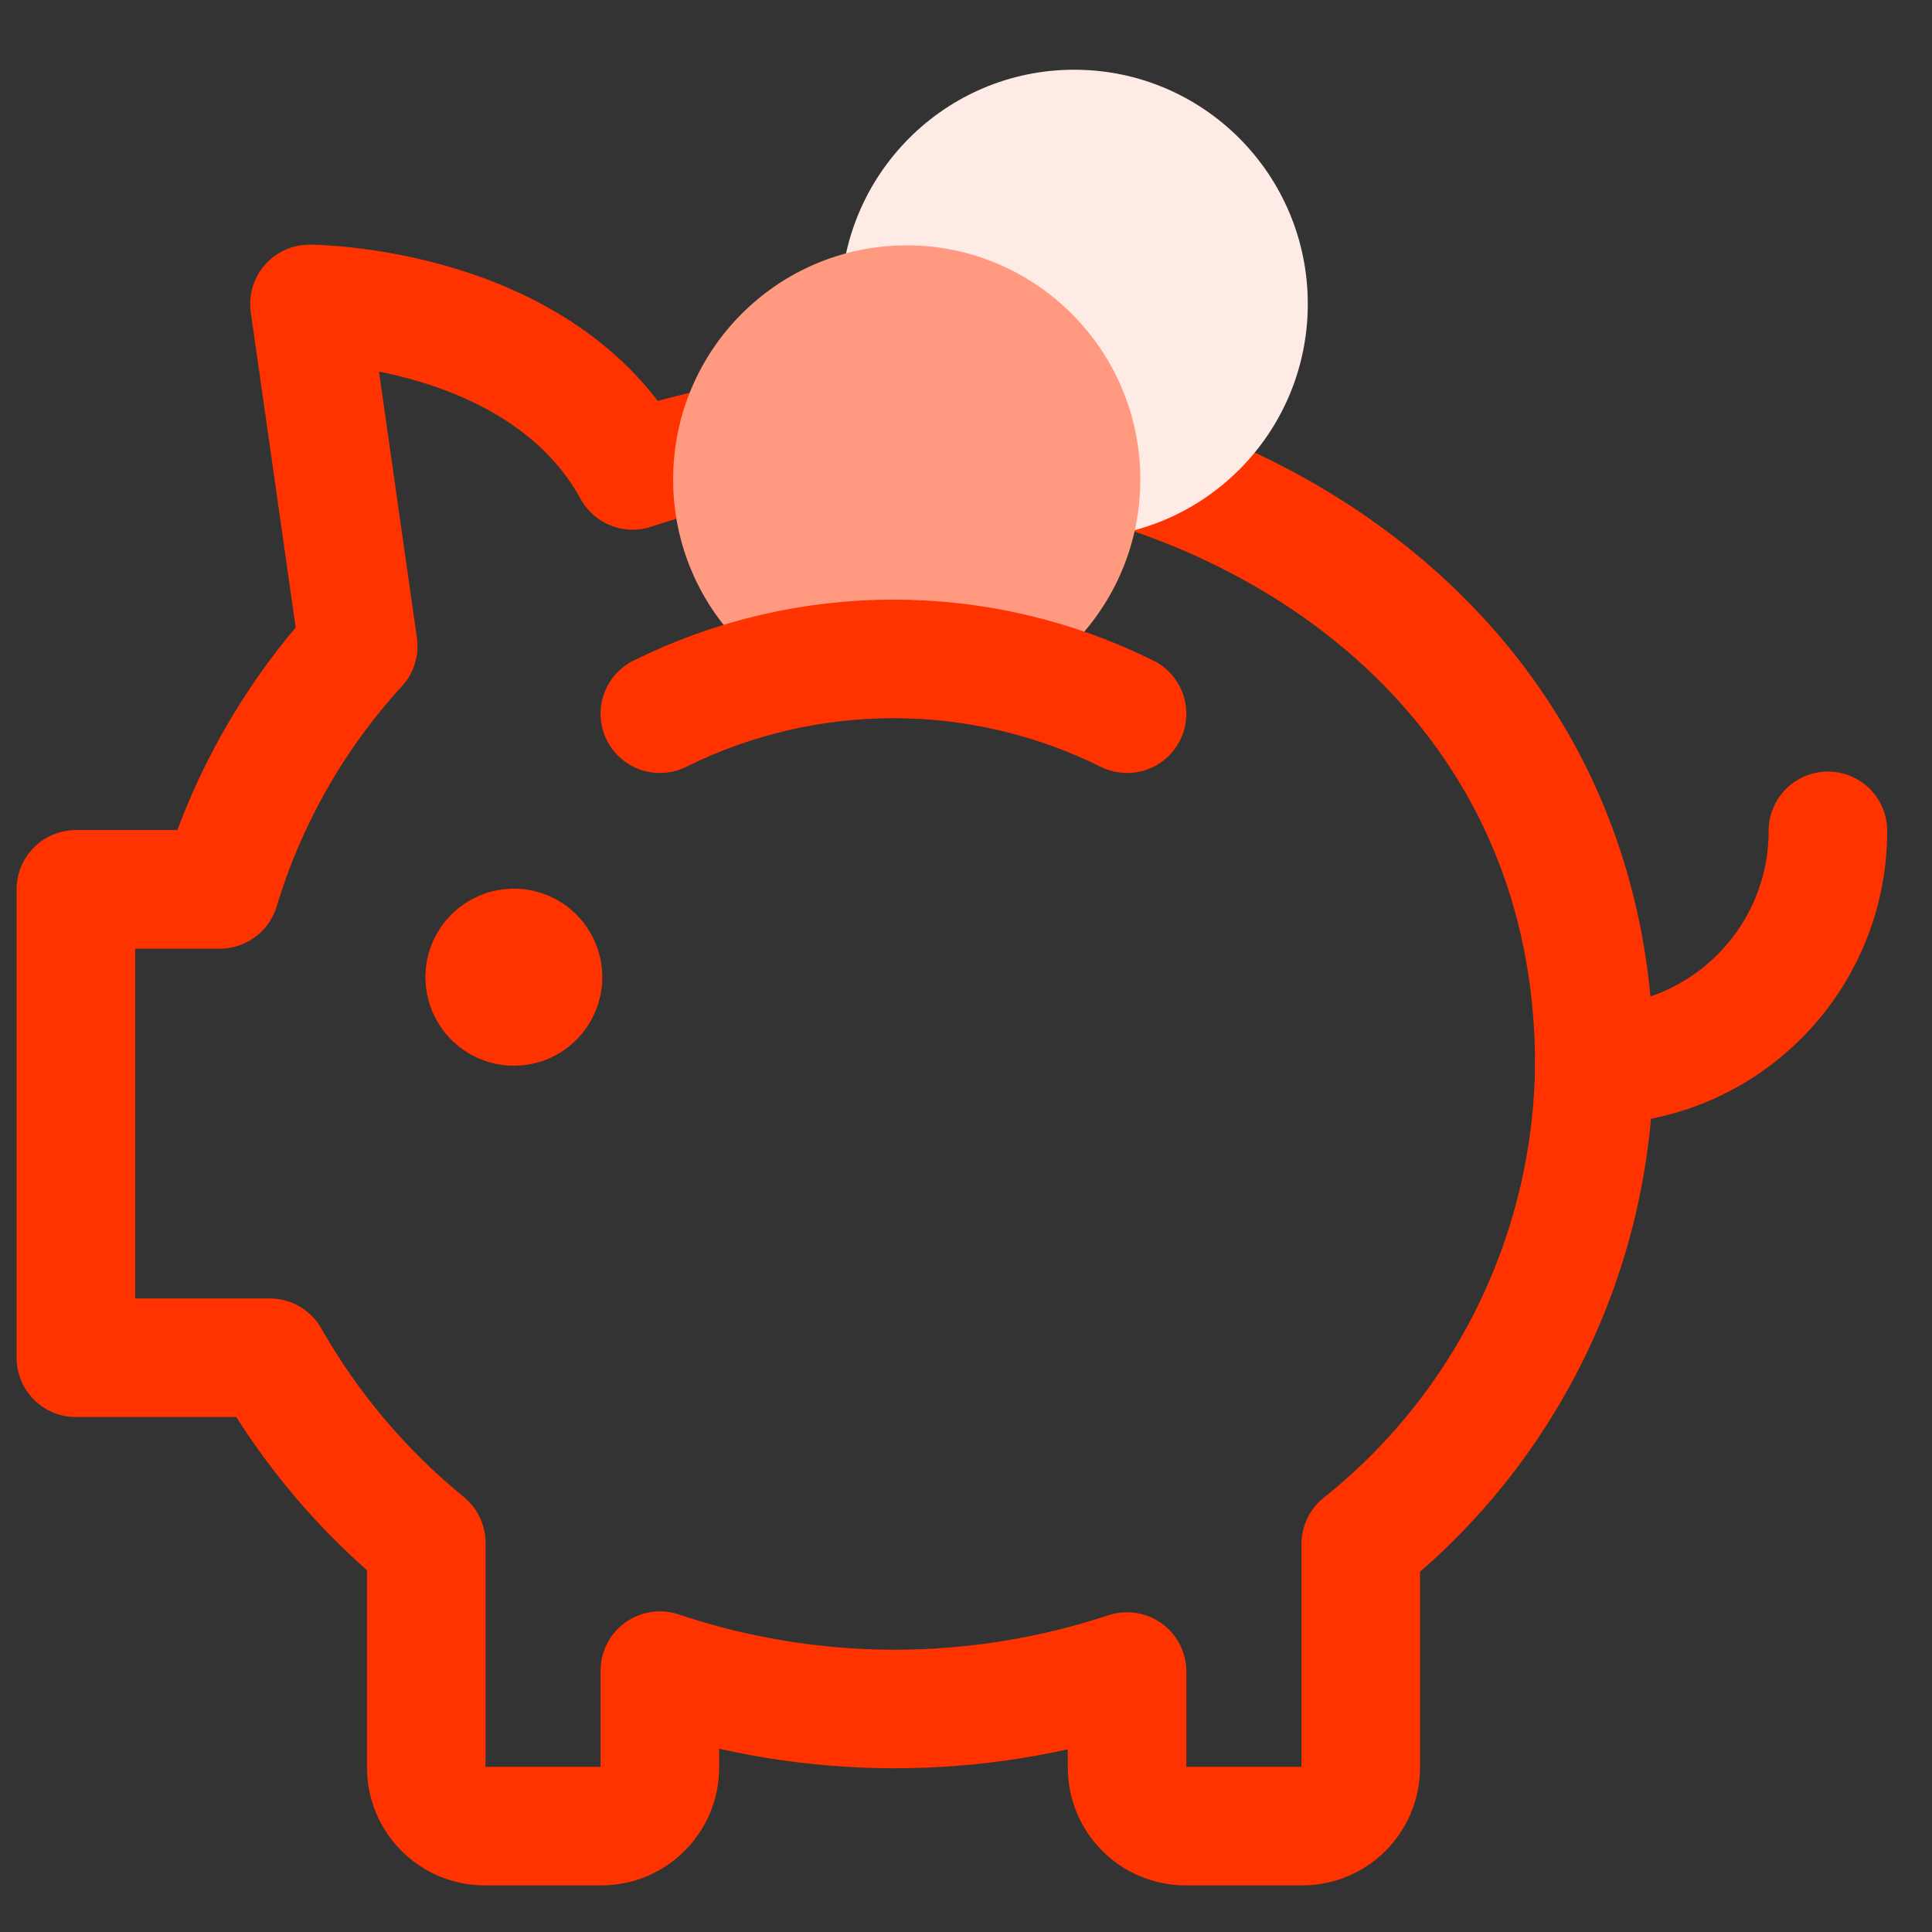
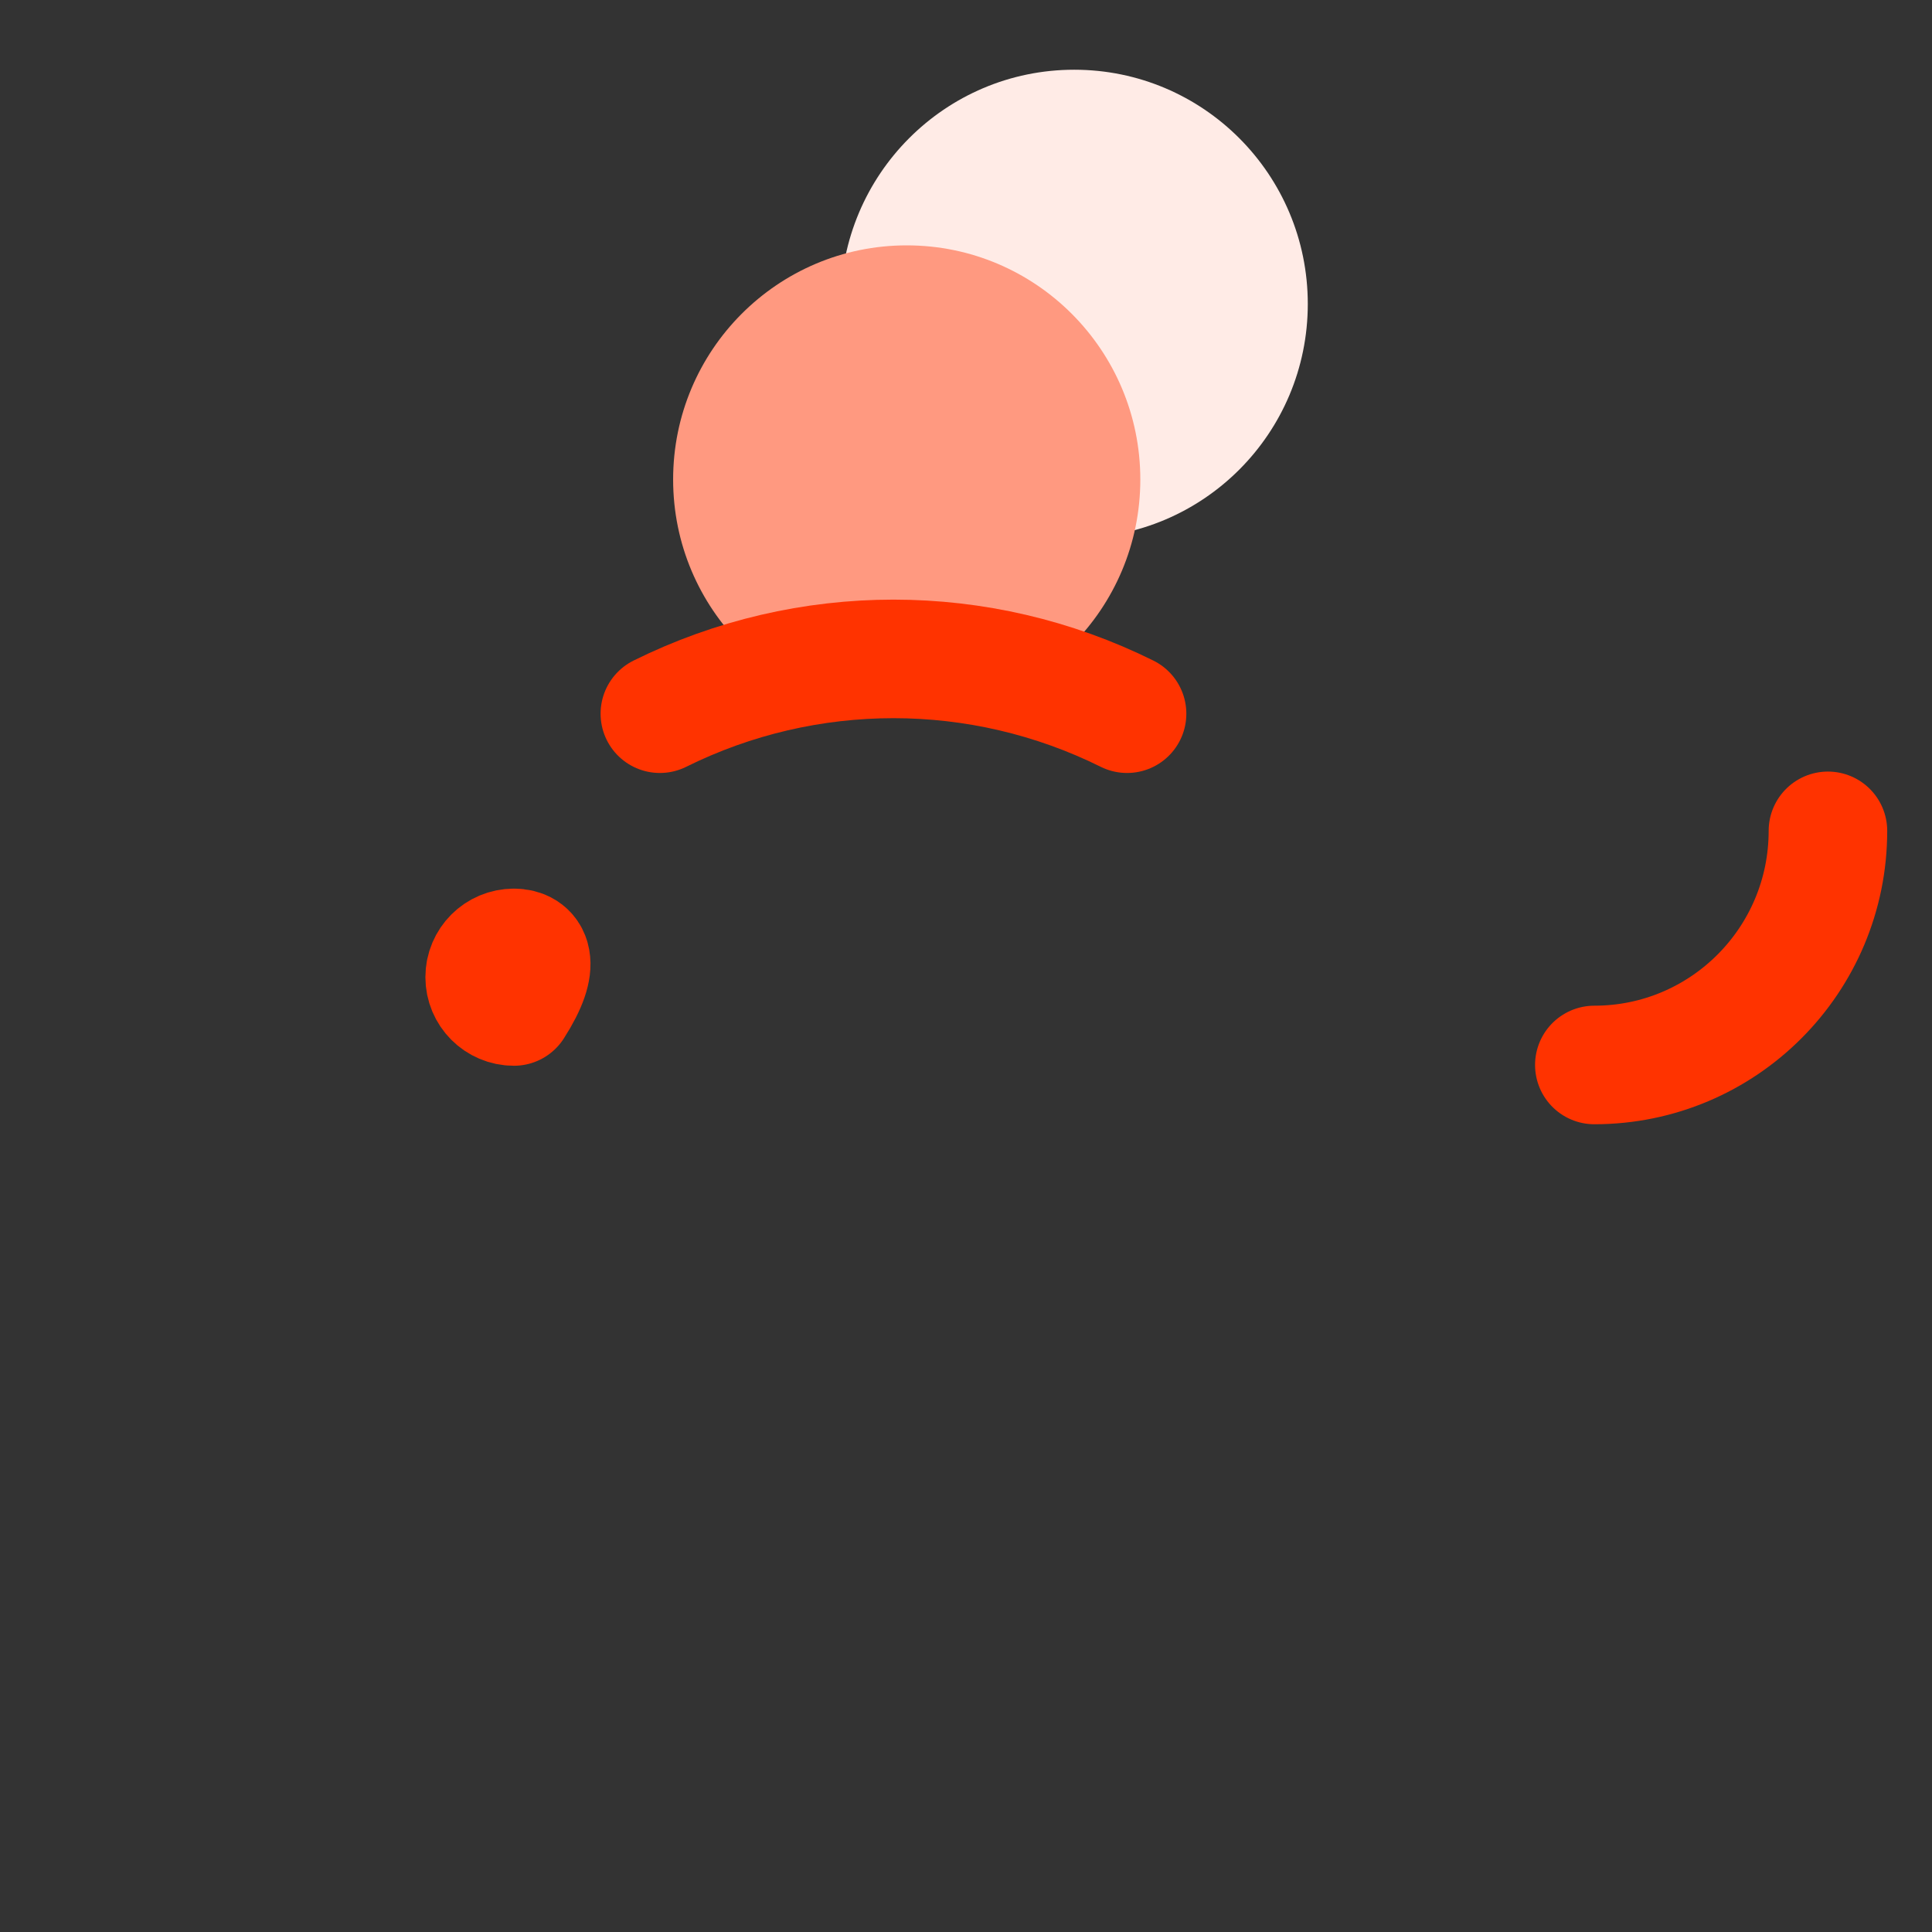
<svg xmlns="http://www.w3.org/2000/svg" width="22px" height="22px" viewBox="0 0 22 22" version="1.1">
  <rect x="0" y="0" width="22" height="22" fill="#333333" stroke="none" />
  <title>Group 13</title>
  <g id="Desktop" stroke="none" stroke-width="1" fill="none" fill-rule="evenodd">
    <g id="KalifaConsultores-Servicios-SegurosPersonales" transform="translate(-977, -2822)">
      <g id="Group-50" transform="translate(102, 2355)">
        <g id="Group-35-Copy-5" transform="translate(833.967, 440)">
          <g id="Group-34" transform="translate(30.924, 18.794)">
            <g id="Group-13" transform="translate(10.973, 9)">
              <path d="M19.951,8.667 C19.951,10.14 18.76,11.333 17.291,11.333" id="Stroke-1" stroke="#FF3300" stroke-width="1.35" stroke-linecap="round" stroke-linejoin="round" />
-               <path d="M4.988,10 C4.804,10 4.655,10.149 4.655,10.333 C4.655,10.517 4.804,10.667 4.988,10.667 C5.171,10.667 5.32,10.517 5.32,10.333 C5.32,10.149 5.171,10 4.988,10" id="Stroke-3" stroke="#FF3300" stroke-width="1.35" stroke-linecap="round" stroke-linejoin="round" />
-               <path d="M6.34,4.563 C5.299,2.672 2.66,2.667 2.66,2.667 L3.215,6.564 C2.489,7.356 1.951,8.303 1.64,9.333 L0,9.333 L0,14.667 L2.208,14.667 C2.667,15.474 3.271,16.188 3.99,16.775 L3.99,19.333 C3.99,19.701 4.288,20 4.655,20 L5.985,20 C6.352,20 6.65,19.701 6.65,19.333 L6.65,18.23 C8.376,18.809 10.242,18.812 11.97,18.24 L11.97,19.333 C11.97,19.701 12.268,20 12.635,20 L13.966,20 C14.333,20 14.631,19.701 14.631,19.333 L14.631,16.788 C16.292,15.465 17.269,13.46 17.291,11.333 C17.291,5.561 11.039,2.988 6.34,4.563 Z" id="Stroke-5" stroke="#FF3300" stroke-width="1.35" stroke-linecap="round" stroke-linejoin="round" />
+               <path d="M4.988,10 C4.804,10 4.655,10.149 4.655,10.333 C4.655,10.517 4.804,10.667 4.988,10.667 C5.32,10.149 5.171,10 4.988,10" id="Stroke-3" stroke="#FF3300" stroke-width="1.35" stroke-linecap="round" stroke-linejoin="round" />
              <path d="M11.368,5.333 C12.838,5.333 14.028,4.14 14.028,2.667 C14.028,1.194 12.838,0 11.368,0 C9.899,0 8.708,1.194 8.708,2.667 C8.708,4.14 9.899,5.333 11.368,5.333" id="Fill-7" fill="#FFEBE6" />
              <path d="M9.461,7.333 C10.93,7.333 12.121,6.139 12.121,4.666 C12.121,3.194 10.93,2 9.461,2 C7.992,2 6.801,3.194 6.801,4.666 C6.801,6.139 7.992,7.333 9.461,7.333" id="Fill-9" fill="#FF9980" />
              <path d="M6.65,7.333 C8.327,6.501 10.294,6.501 11.97,7.333" id="Stroke-11" stroke="#FF3300" stroke-width="1.35" stroke-linecap="round" stroke-linejoin="round" />
            </g>
          </g>
        </g>
      </g>
    </g>
  </g>
</svg>